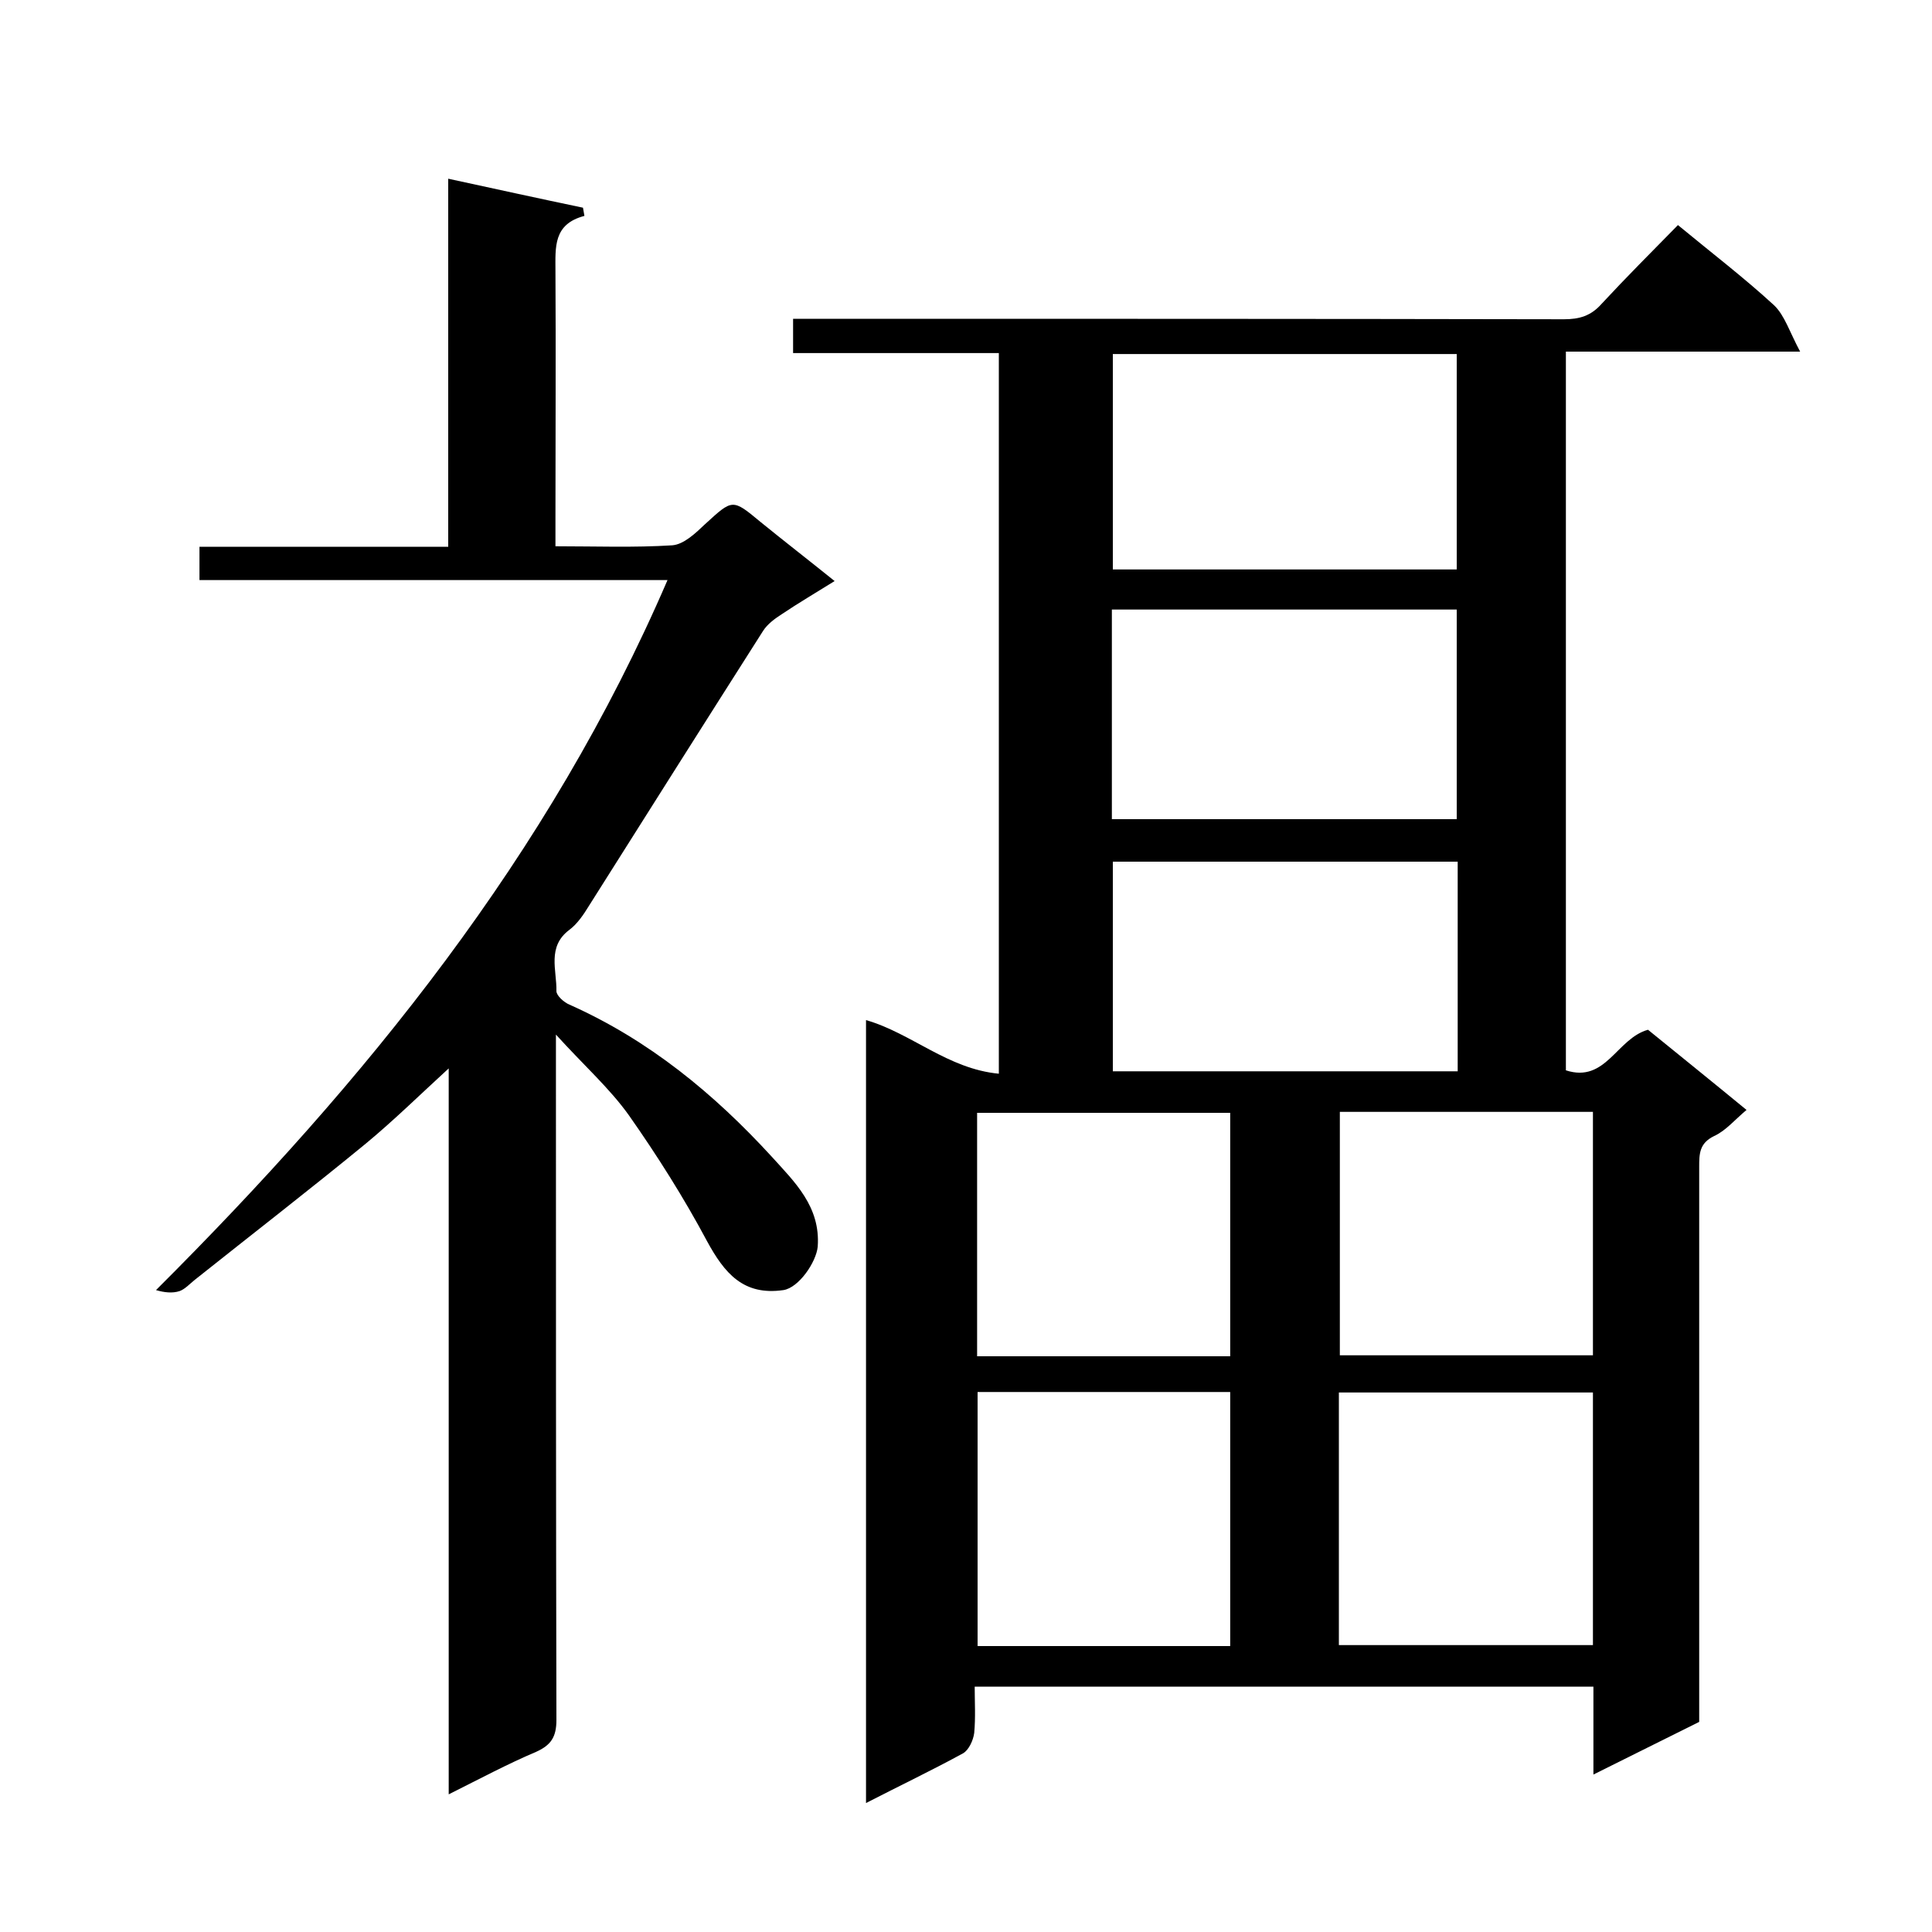
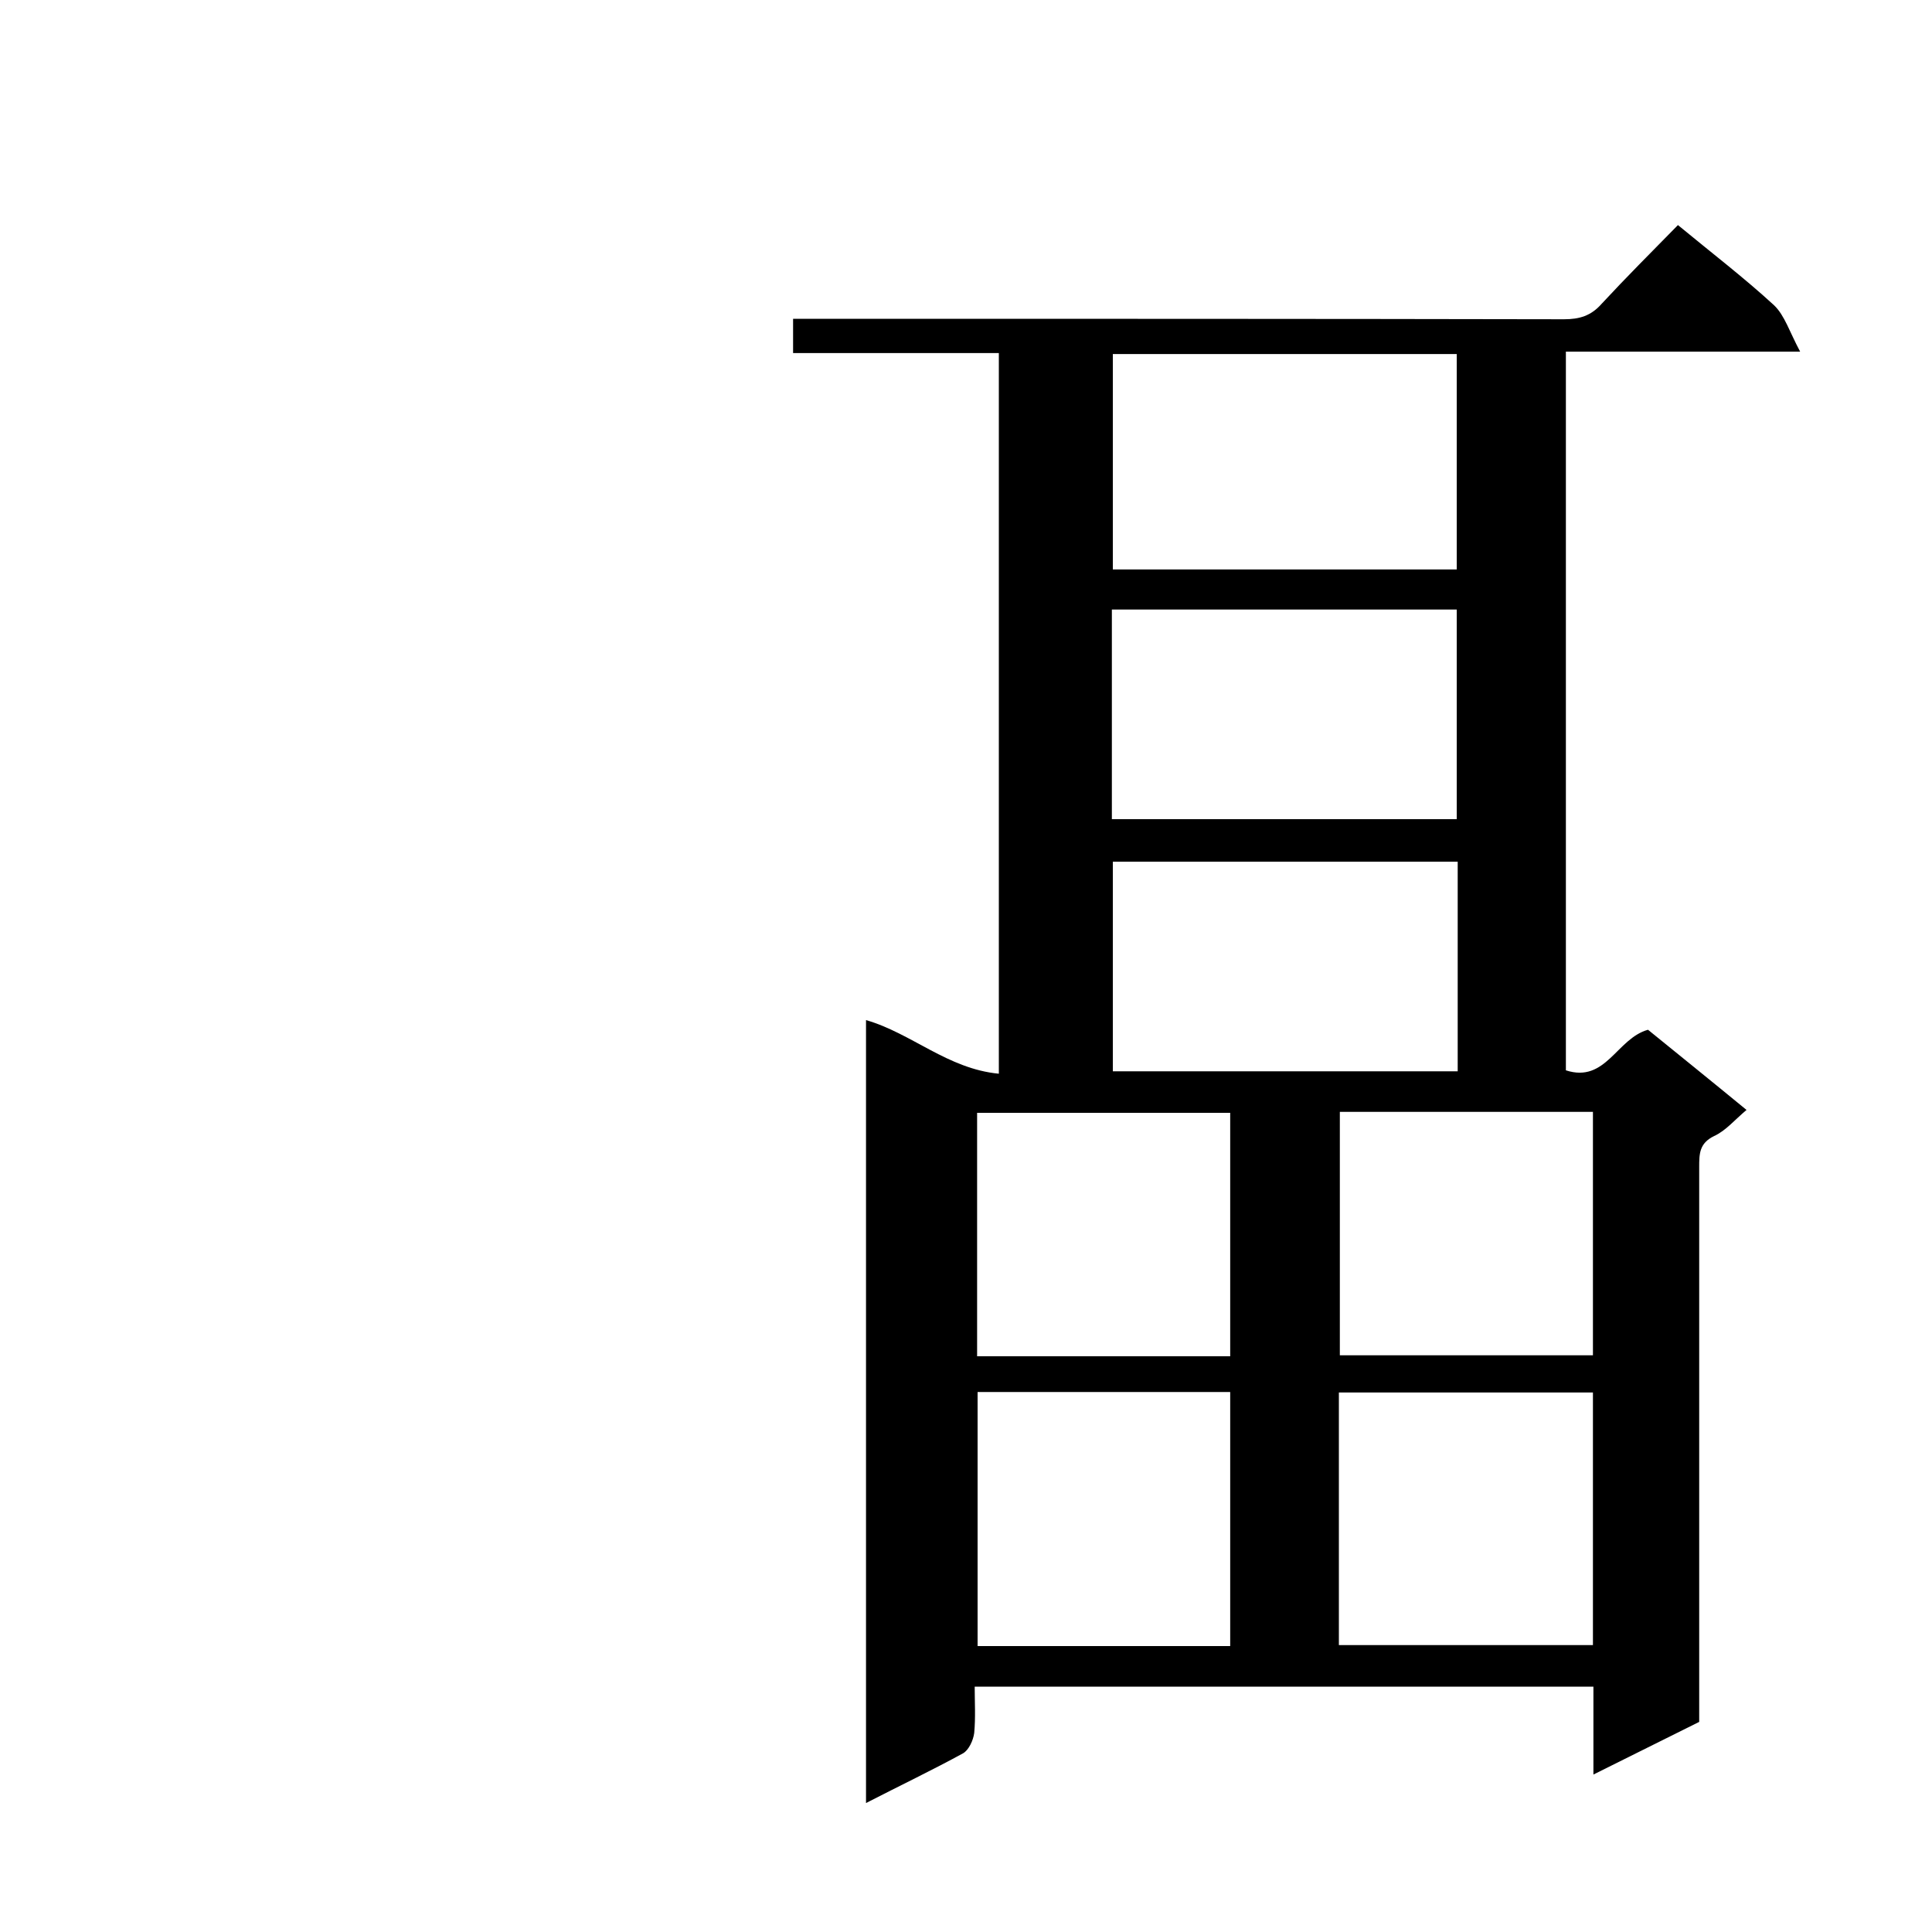
<svg xmlns="http://www.w3.org/2000/svg" enable-background="new 0 0 400 400" viewBox="0 0 400 400">
  <path d="m206.8 222.3c0-50.1 0-99.4 0-149.2-14.2 0-28.3 0-42.6 0 0-2.5 0-4.4 0-7.1h5.7c51.3 0 102.6 0 153.9.1 3.2 0 5.6-.7 7.8-3.2 5.1-5.5 10.4-10.8 15.8-16.3 6.9 5.7 13.7 10.9 19.9 16.6 2.2 2.1 3.2 5.5 5.4 9.6-17.3 0-32.7 0-48.5 0v148.8c8.3 2.7 10.5-6.6 17-8.4 6.4 5.2 13.1 10.6 20.4 16.6-2.5 2.1-4.3 4.3-6.7 5.4-3.1 1.5-3.1 3.7-3.1 6.5v114.8c-7.1 3.5-14.2 7.1-21.9 10.9 0-6.4 0-12.2 0-18.2-42.7 0-85 0-128.1 0 0 3.1.2 6.4-.1 9.6-.2 1.5-1.1 3.5-2.3 4.2-6.4 3.5-13.1 6.7-20.1 10.3 0-54.3 0-108.1 0-162.1 9.4 2.7 16.9 10.1 27.5 11.1zm94.8-104.4c0-14.9 0-29.7 0-44.6-23.9 0-47.6 0-71.2 0v44.6zm-71.4 51.7h71.4c0-14.7 0-29.1 0-43.4-24 0-47.6 0-71.4 0zm71.6 8.8c-24.1 0-47.8 0-71.4 0v43.4h71.4c0-14.6 0-28.8 0-43.4zm-99.4 109.8v52.6h52.3c0-17.6 0-35 0-52.6-17.6 0-34.8 0-52.3 0zm74.8 52.4h52.6c0-17.6 0-34.9 0-52.3-17.6 0-35 0-52.6 0zm-22.5-59.8c0-17.1 0-33.8 0-50.4-17.7 0-35.1 0-52.4 0v50.4zm22.7-50.6v50.4h52.4c0-17 0-33.6 0-50.4-17.6 0-34.8 0-52.4 0z" />
-   <path d="m92.9 371.5c0-50.6 0-100.1 0-150.3-6 5.5-11.4 10.8-17.2 15.6-11.7 9.6-23.6 18.8-35.4 28.2-1 .8-2 1.9-3.1 2.3-1.5.5-3.2.3-4.9-.2 43.4-43.3 81.3-89.9 105.9-147-32.8 0-64.7 0-96.9 0 0-2.4 0-4.4 0-6.9h51.5c0-25.4 0-50.5 0-76.2 9.7 2.1 18.8 4.1 27.9 6 .1.6.2 1.1.3 1.7-6.5 1.7-6 6.5-6 11.4.1 17 0 34 0 51v6c8.3 0 16.3.3 24.2-.2 2.4-.2 4.8-2.5 6.8-4.4 5.7-5.2 5.6-5.3 11.5-.4 4.8 3.9 9.7 7.7 15.3 12.2-4 2.5-7.6 4.6-11 6.9-1.4.9-2.9 2-3.8 3.4-12.1 19-24.1 38-36.1 57-1.1 1.8-2.4 3.7-4 4.9-4.7 3.5-2.6 8.4-2.7 12.7 0 .9 1.5 2.3 2.7 2.8 16.4 7.3 29.9 18.4 41.9 31.5 4.7 5.2 10.1 10.3 9.5 18.6-.3 3.2-3.9 8.5-7.1 9-8.3 1.2-12.2-3.5-15.8-10.1-4.8-9-10.3-17.7-16.2-26.1-4-5.6-9.3-10.3-15.1-16.7v6.4c0 45.2 0 90.3.1 135.5 0 3.5-1.1 5.2-4.2 6.6-5.9 2.5-11.5 5.5-18.1 8.8z" />
</svg>